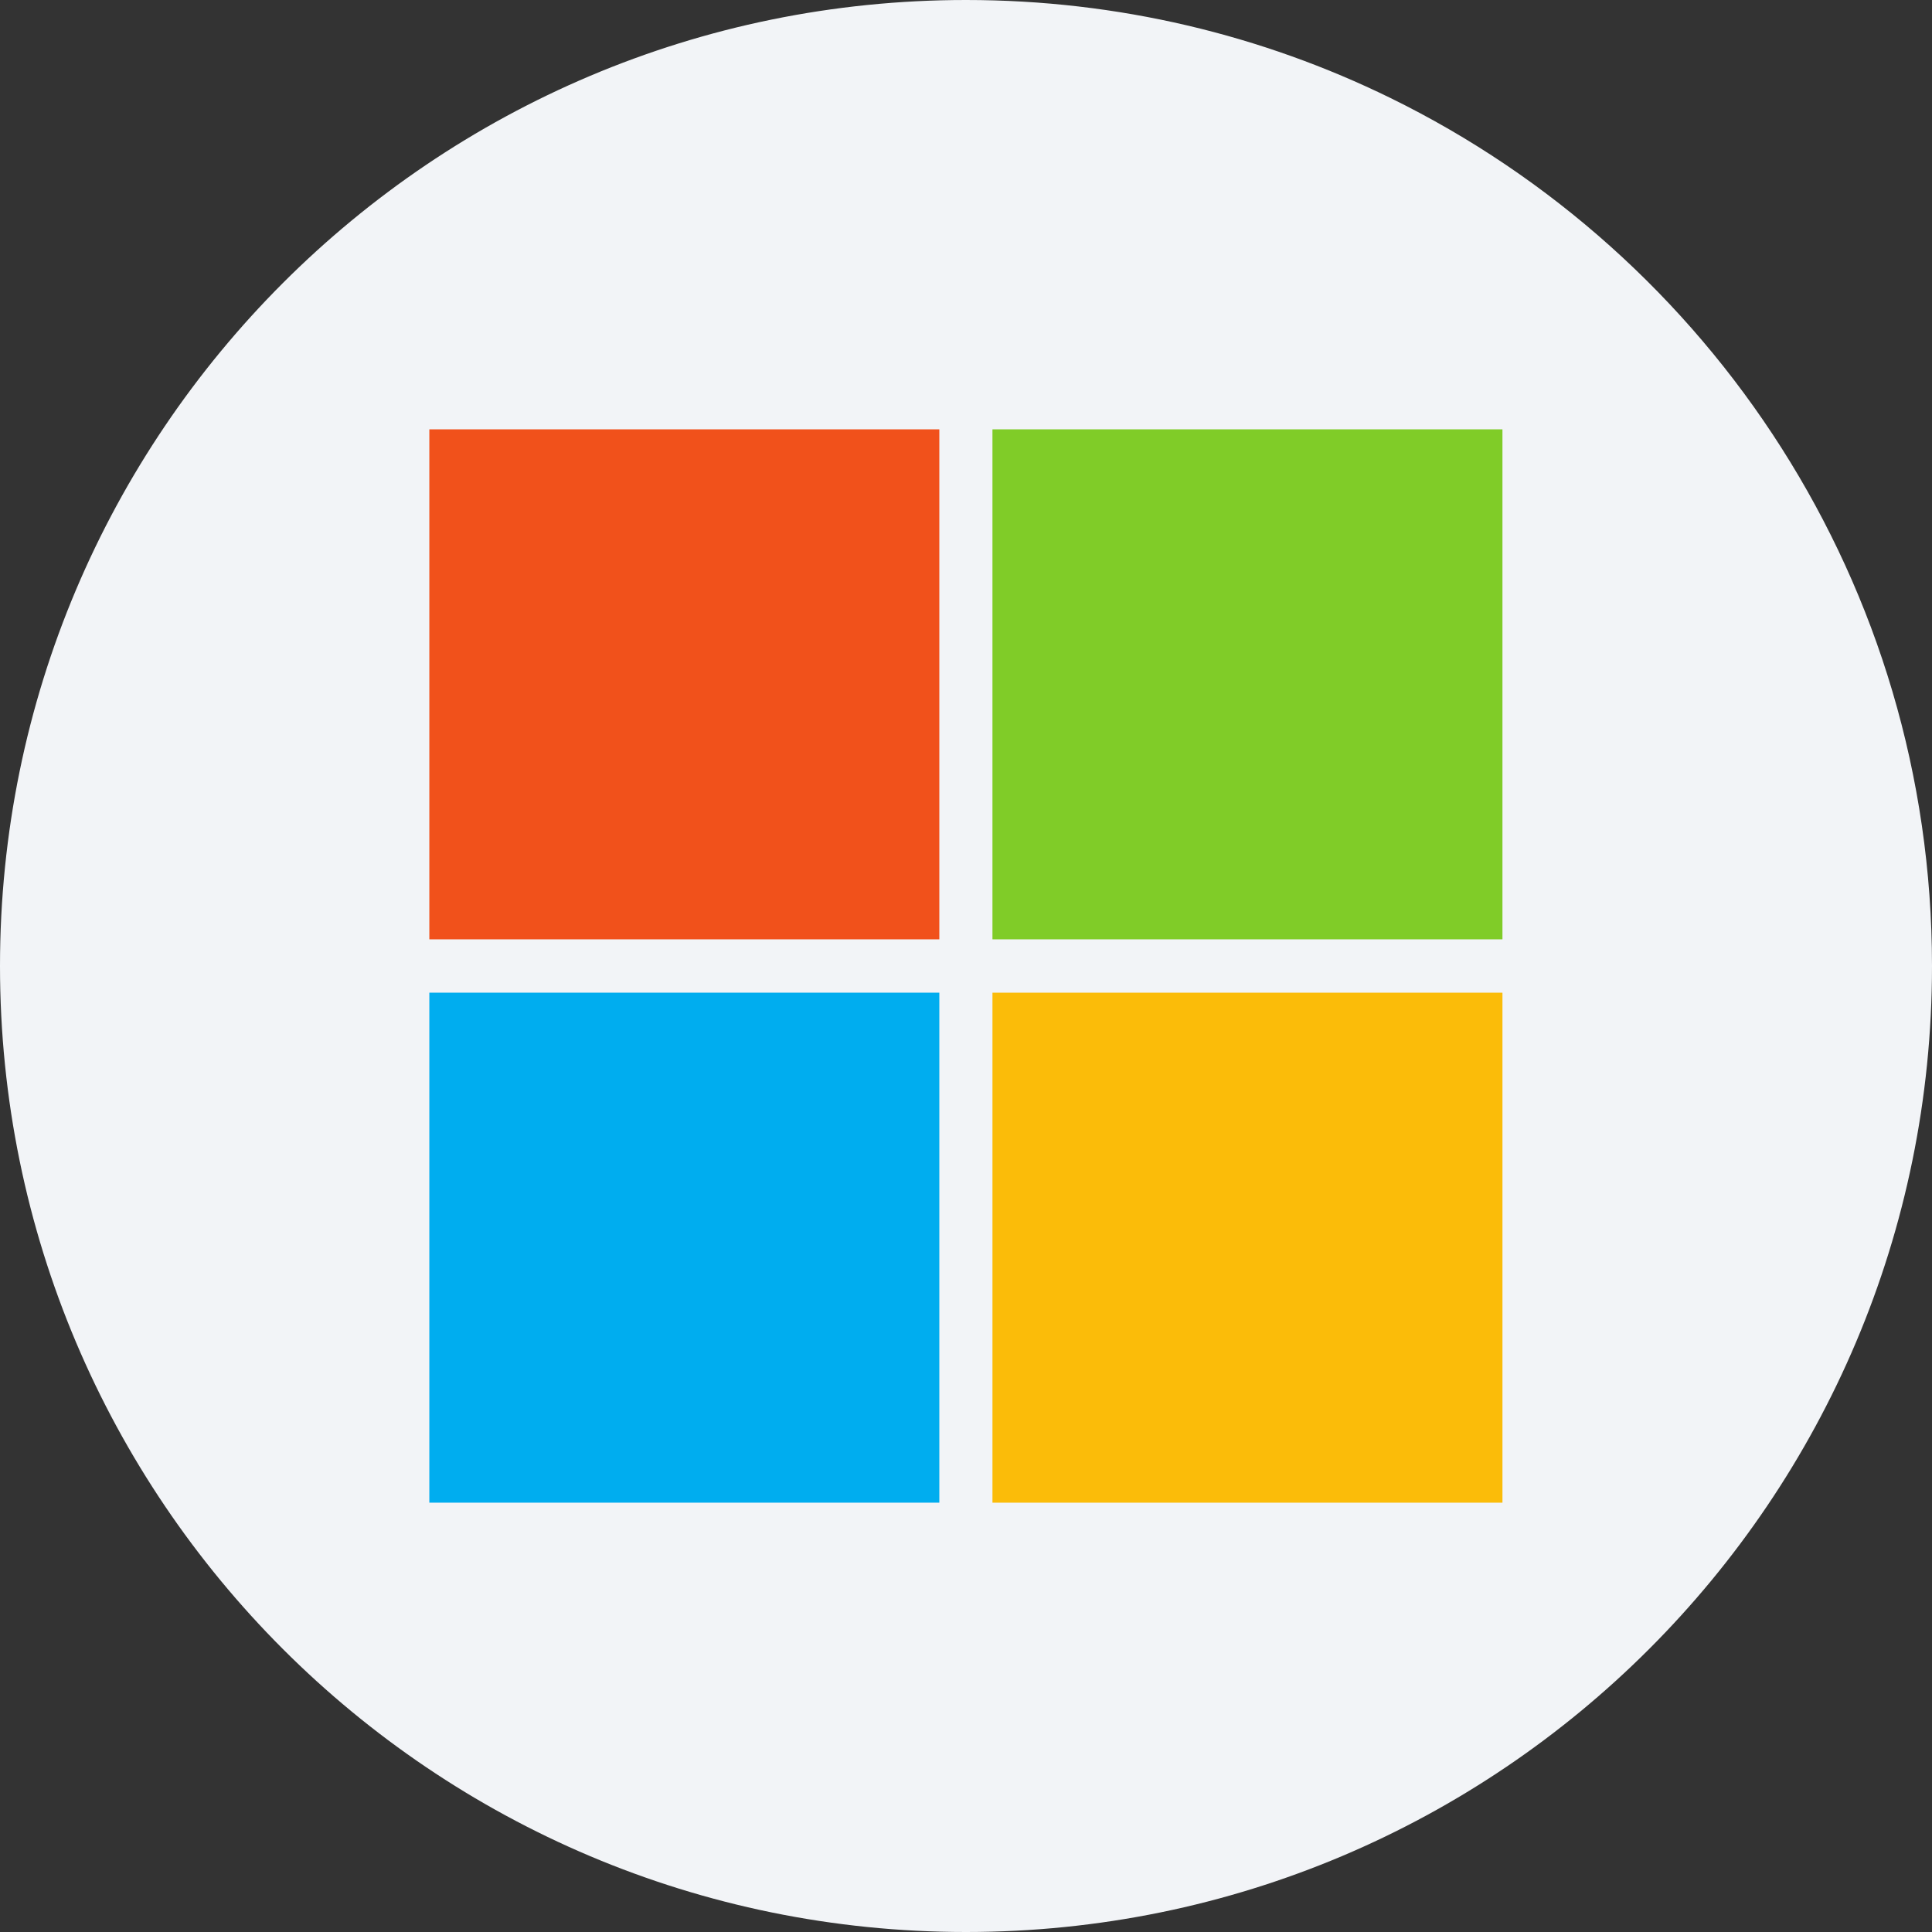
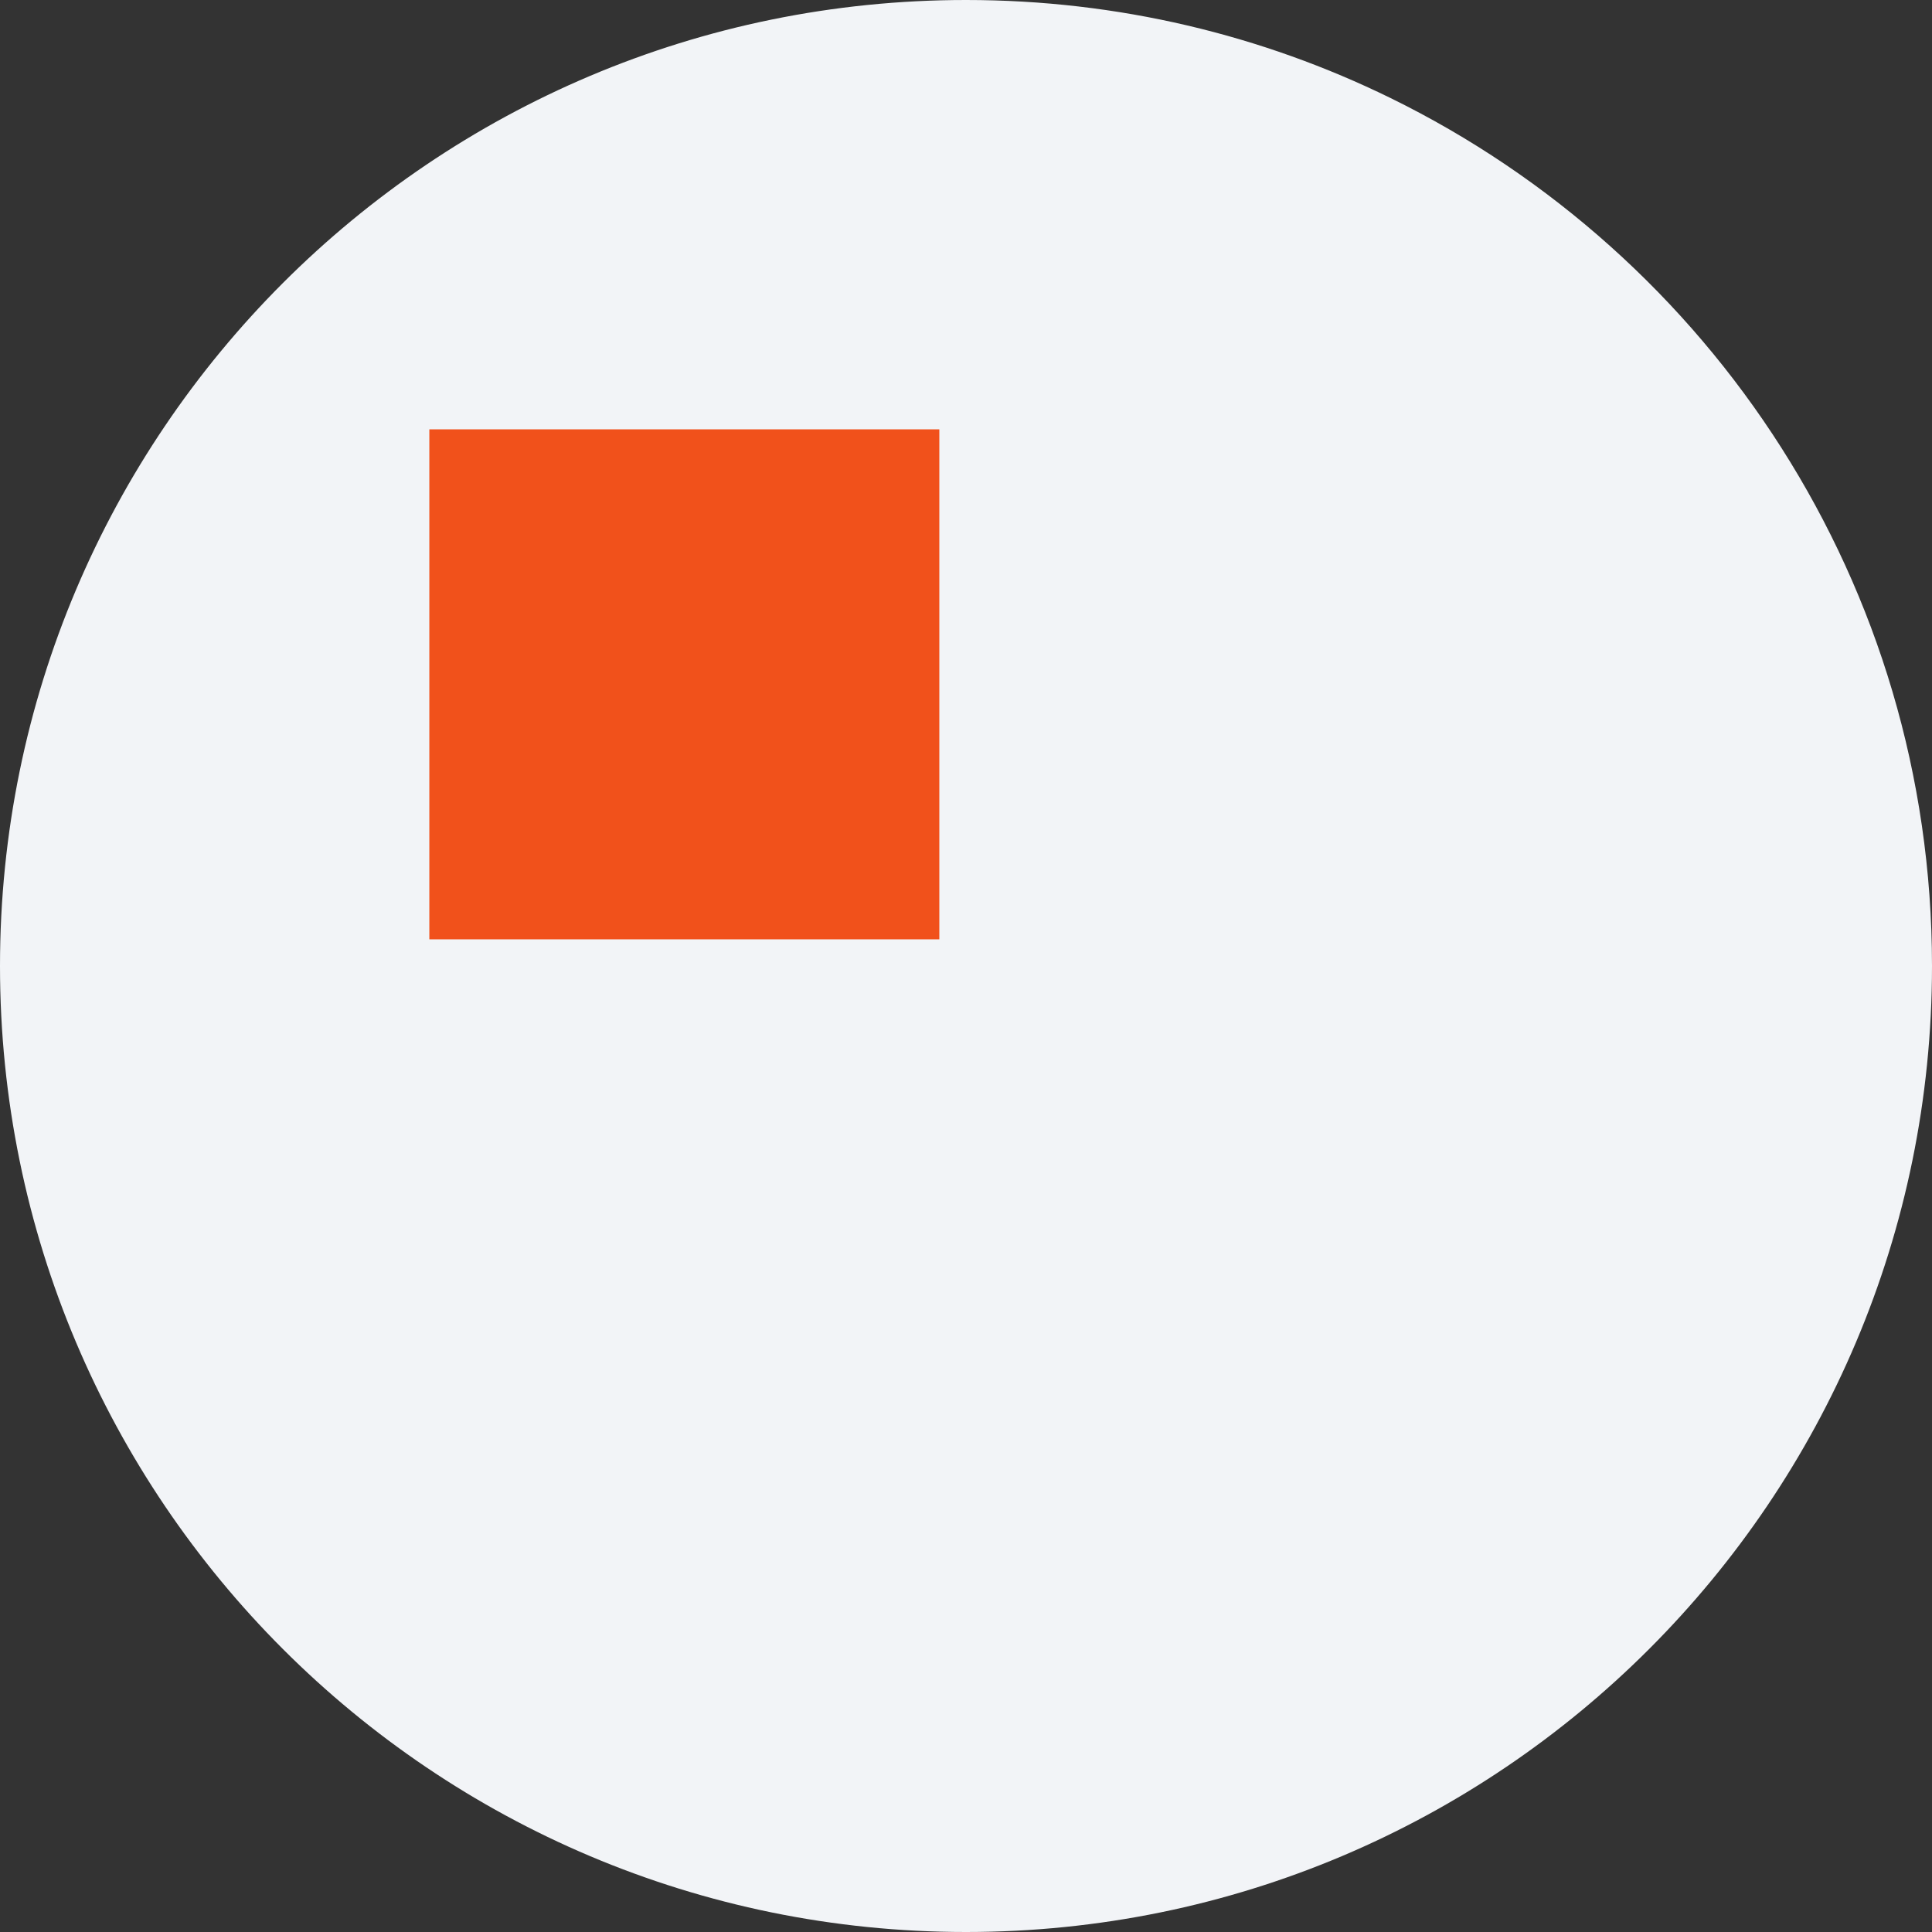
<svg xmlns="http://www.w3.org/2000/svg" width="36" height="36">
  <rect width="100%" height="100%" fill="#333333" stroke="none" />
  <g fill="none" fill-rule="nonzero">
    <path d="M18 0c2.837 0 5.52.656 7.907 1.825C31.884 4.753 36 10.895 36 18c0 9.942-8.058 18-18 18-9.94 0-18-8.057-18-18C0 8.06 8.06 0 18 0z" fill="#F2F4F7" />
    <path fill="#F1511B" d="M17.503 17.503H8V8h9.503z" />
-     <path fill="#80CC28" d="M27.997 17.503h-9.504V8h9.503v9.503z" />
-     <path fill="#00ADEF" d="M17.503 28H8v-9.503h9.503z" />
-     <path fill="#FBBC09" d="M27.997 28h-9.504v-9.503h9.503V28z" />
  </g>
</svg>